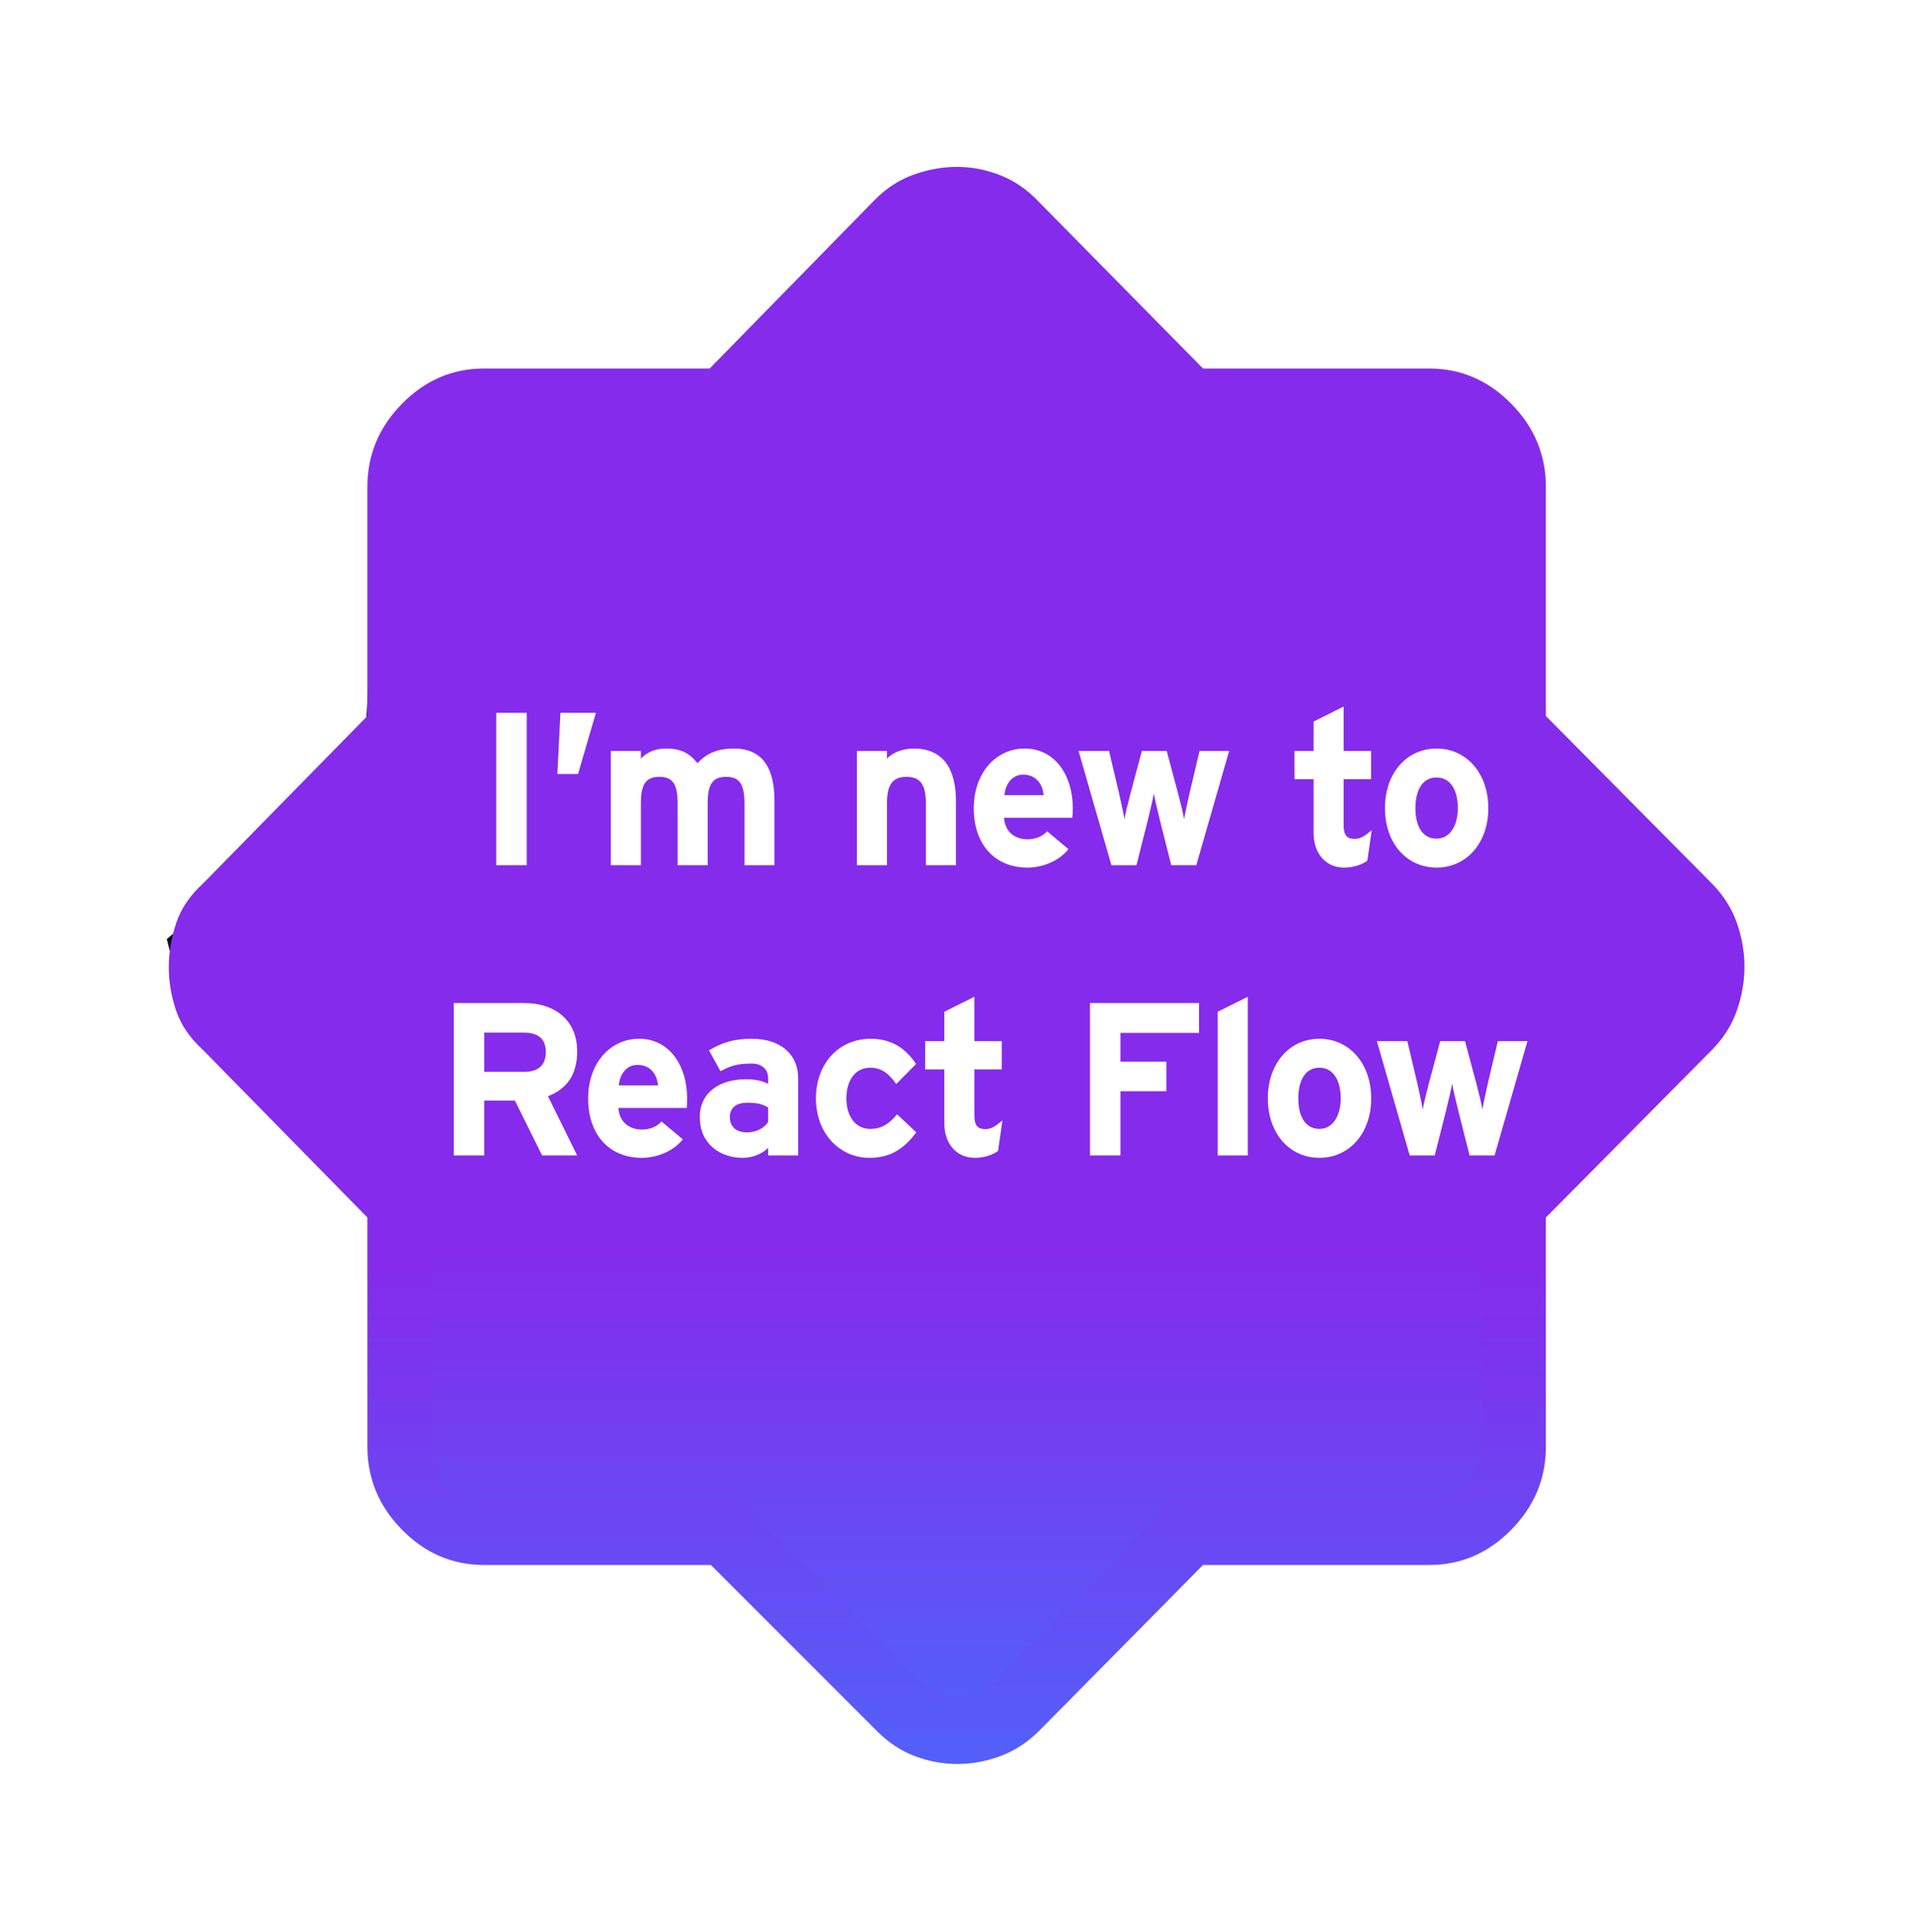
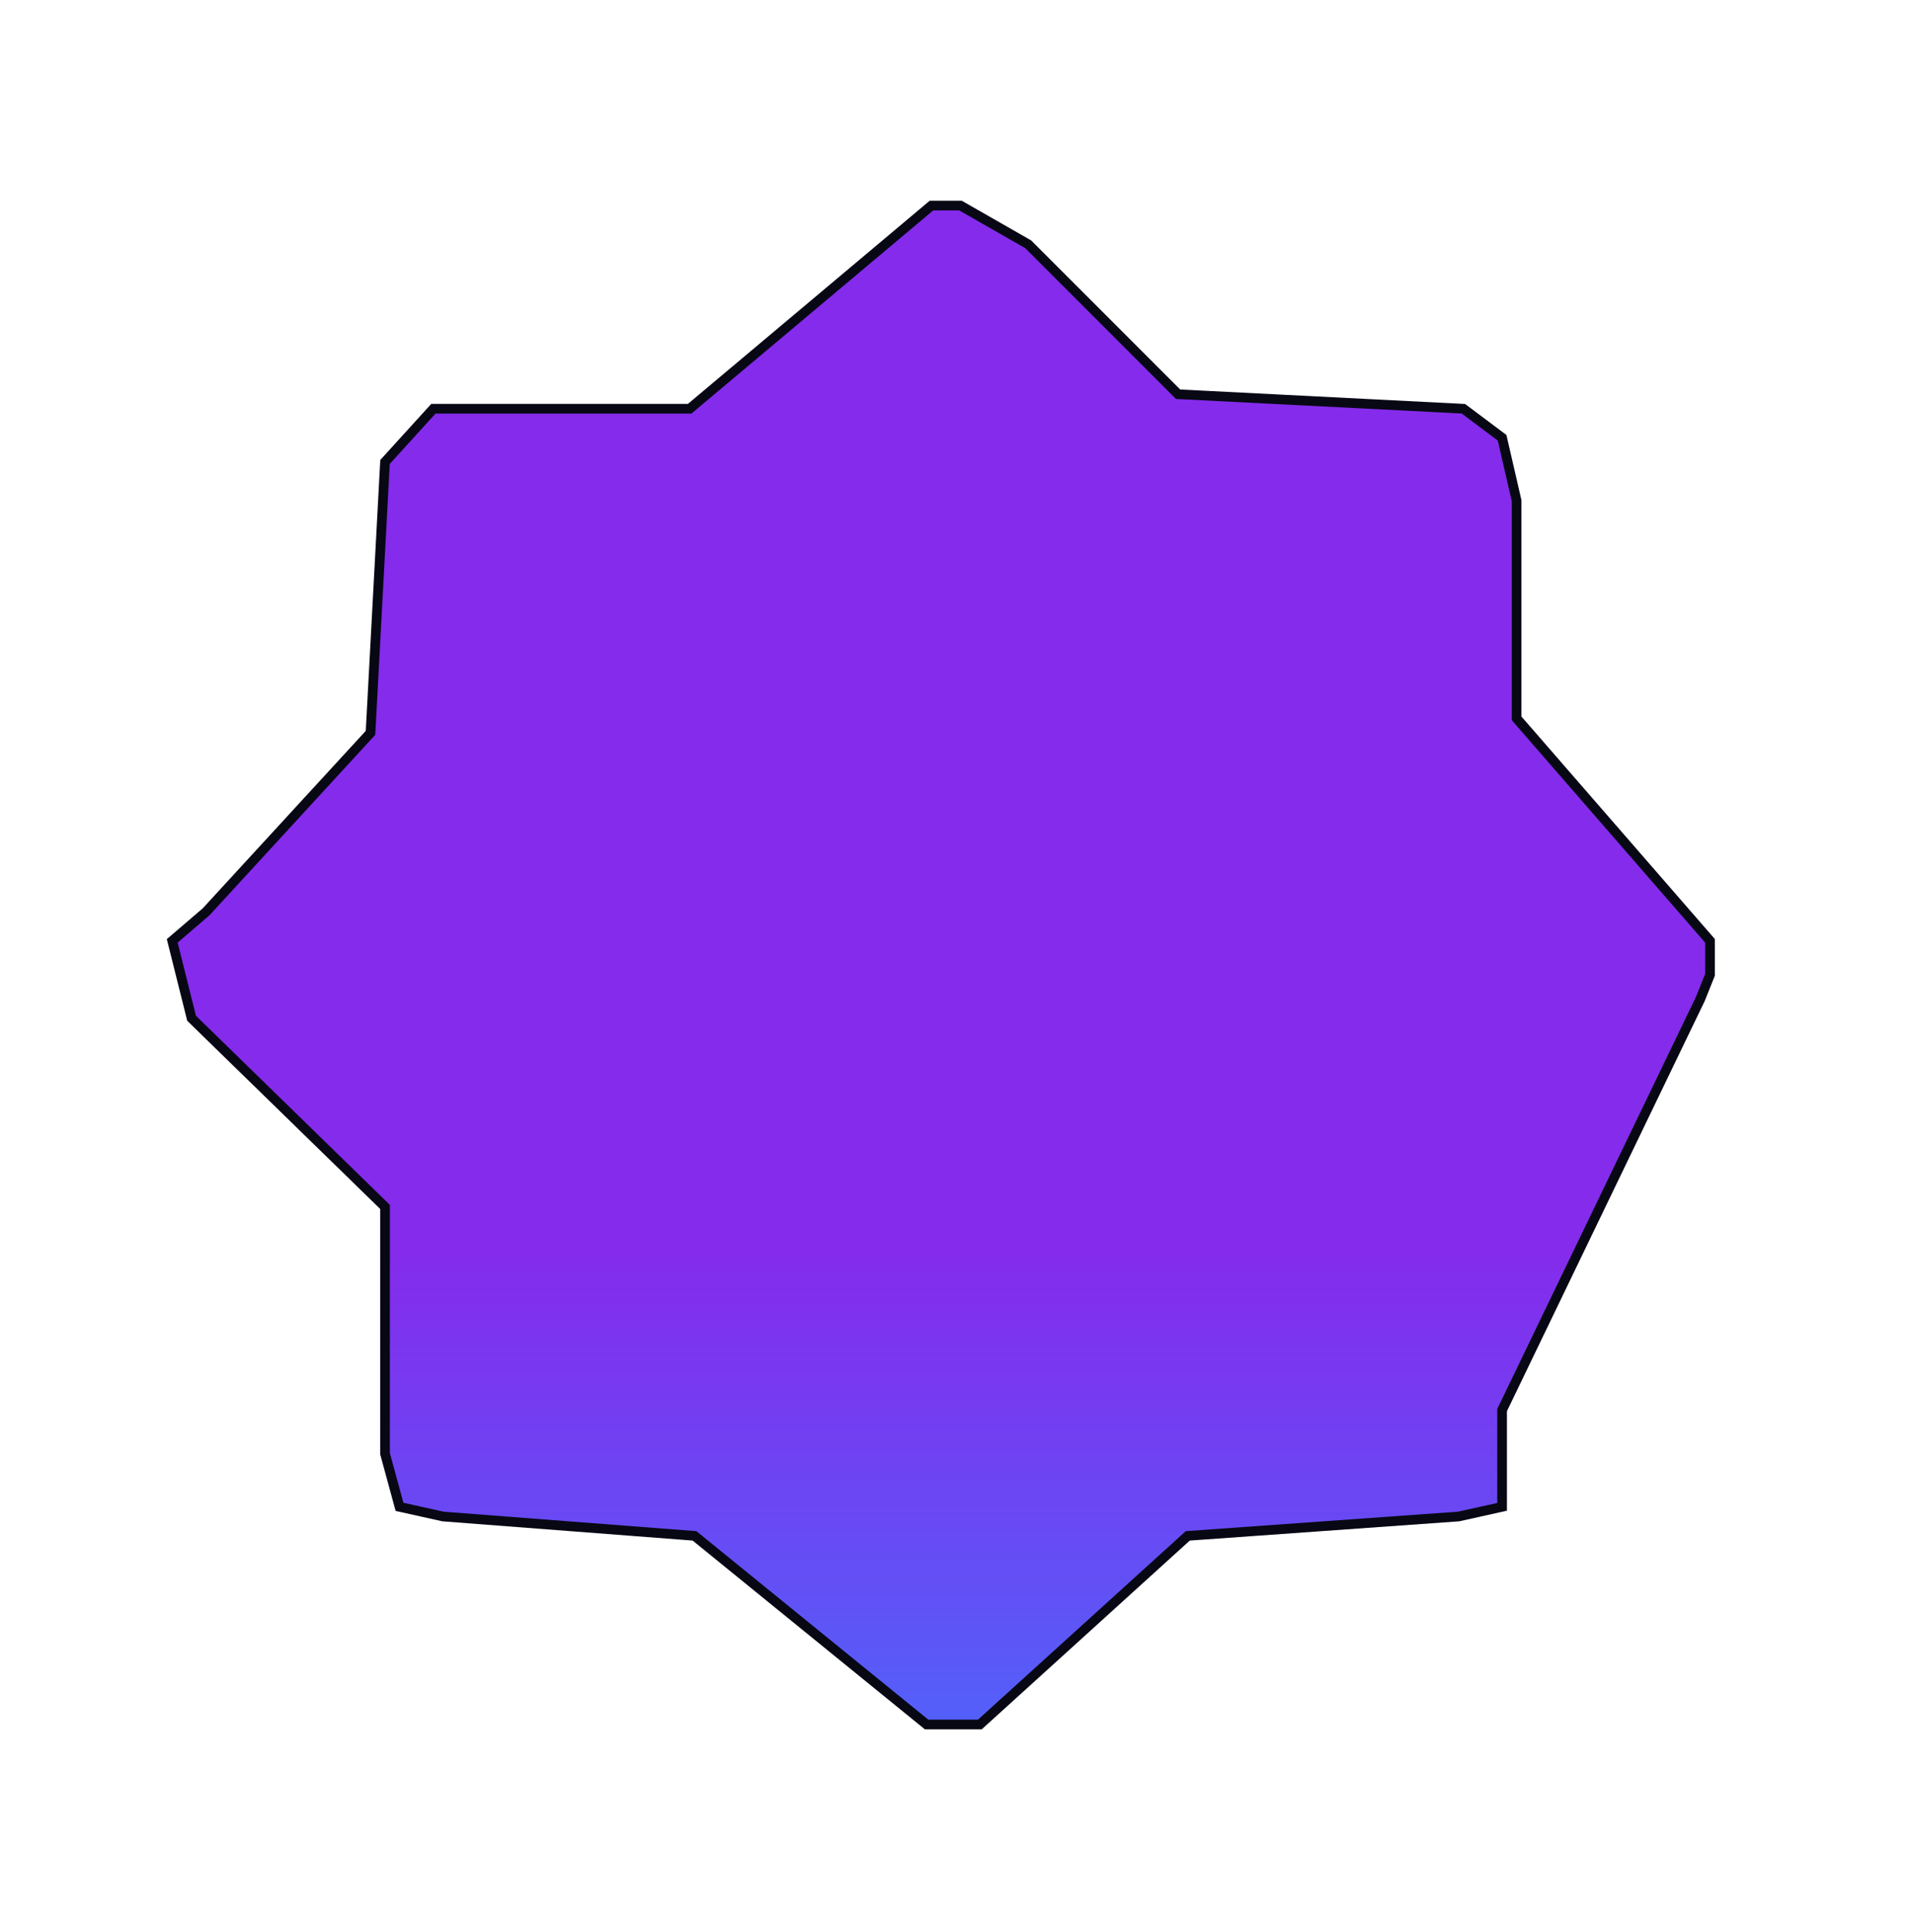
<svg xmlns="http://www.w3.org/2000/svg" width="211" height="213" viewBox="0 0 211 213" fill="none">
  <g filter="url(#filter0_d_10437_546)">
-     <path d="M76.069 41.069H47.8L42.466 46.936L40.866 76.806L22.731 96.541L18.997 99.741L21.131 108.275L42.466 129.077V156.28L44.066 162.147L48.867 163.214L76.603 165.347L102.205 186.149H108.072L131.008 165.347L160.877 163.214L165.678 162.147V151.479L167.278 128.01L187.546 106.142L188.613 103.475V99.741L167.278 75.206V51.203L165.678 44.269L161.41 41.069L129.941 39.469L113.406 22.934L105.939 18.667H102.738L76.069 41.069Z" fill="url(#paint0_linear_10437_546)" stroke="#070814" stroke-width="1.067" />
-     <path d="M78.409 168.557H53.378C49.905 168.557 46.895 167.264 44.346 164.677C41.798 162.09 40.523 159.035 40.523 155.511V130.243L22.384 111.764C20.943 110.454 19.955 109.005 19.42 107.418C18.884 105.83 18.616 104.237 18.616 102.64C18.616 101.043 18.884 99.436 19.42 97.818C19.955 96.2 20.943 94.737 22.384 93.427L40.523 74.948V49.68C40.523 46.156 41.798 43.1 44.346 40.514C46.895 37.927 49.905 36.634 53.378 36.634H78.274L96.481 18.042C97.755 16.749 99.191 15.819 100.791 15.25C102.393 14.683 103.988 14.4 105.578 14.4C107.167 14.4 108.751 14.708 110.331 15.323C111.913 15.941 113.336 16.925 114.602 18.277L132.691 36.634H157.652C161.125 36.634 164.135 37.927 166.684 40.514C169.232 43.1 170.507 46.156 170.507 49.68V74.948L188.825 93.427C190.098 94.719 191.015 96.166 191.575 97.768C192.134 99.37 192.413 100.977 192.413 102.588C192.413 104.2 192.134 105.809 191.575 107.415C191.015 109.022 190.098 110.472 188.825 111.764L170.507 130.243V155.511C170.507 159.035 169.232 162.09 166.684 164.677C164.135 167.264 161.125 168.557 157.652 168.557H132.691L114.602 186.859C113.319 188.126 111.894 189.051 110.327 189.632C108.761 190.211 107.19 190.501 105.615 190.501C104.001 190.501 102.428 190.211 100.896 189.632C99.362 189.051 97.968 188.126 96.713 186.859L78.409 168.557ZM81.231 161.308L101.462 181.441C102.533 182.529 103.902 183.073 105.568 183.073C107.235 183.073 108.604 182.529 109.674 181.441L129.65 161.308H157.652C159.317 161.308 160.686 160.765 161.758 159.678C162.829 158.59 163.364 157.201 163.364 155.511V127.216L183.486 106.763C184.559 105.676 185.095 104.287 185.095 102.595C185.095 100.904 184.559 99.515 183.486 98.428L163.334 77.975V49.68C163.334 47.99 162.799 46.601 161.728 45.513C160.657 44.426 159.289 43.882 157.622 43.882H129.743L109.674 23.46C108.604 22.372 107.235 21.828 105.568 21.828C103.902 21.828 102.533 22.372 101.462 23.46L81.287 43.882H53.408C51.741 43.882 50.373 44.426 49.302 45.513C48.231 46.601 47.696 47.99 47.696 49.68V77.975L27.544 98.428C26.471 99.515 25.935 100.904 25.935 102.595C25.935 104.287 26.471 105.676 27.544 106.763L47.665 127.216V155.511C47.665 157.201 48.201 158.59 49.272 159.678C50.344 160.765 51.713 161.308 53.378 161.308H81.231Z" fill="url(#paint1_linear_10437_546)" />
-     <path d="M58.098 74.6V91.4H54.738V74.6H58.098ZM61.814 74.6H65.726L63.758 81.344H61.478L61.814 74.6ZM85.424 84.296V91.4H82.112V84.584C82.112 82.328 81.464 81.656 80.096 81.656C78.728 81.656 78.056 82.328 78.056 84.512V91.4H74.744V84.584C74.744 82.328 74.096 81.656 72.728 81.656C71.36 81.656 70.688 82.328 70.688 84.512V91.4H67.376V78.8H70.688V79.64C71.264 79.04 72.128 78.536 73.448 78.536C75.056 78.536 75.992 78.992 76.928 80.144C77.792 79.256 78.848 78.536 80.936 78.536C84.152 78.536 85.424 80.744 85.424 84.296ZM105.438 84.296V91.4H102.126V84.584C102.126 82.328 101.358 81.656 99.99 81.656C98.622 81.656 97.83 82.328 97.83 84.512V91.4H94.518V78.8H97.83V79.64C98.406 79.04 99.462 78.536 100.782 78.536C103.998 78.536 105.438 80.744 105.438 84.296ZM113.021 78.536C116.381 78.536 118.325 81.512 118.325 85.112C118.325 85.592 118.301 85.928 118.277 86.168H110.741C110.861 87.896 112.133 88.544 113.333 88.544C114.245 88.544 115.013 88.208 115.493 87.656L117.845 89.624C116.837 90.92 115.013 91.664 113.333 91.664C109.709 91.664 107.405 89.096 107.405 85.112C107.405 81.248 109.829 78.536 113.021 78.536ZM110.789 83.672H115.109C115.013 82.544 114.341 81.416 112.853 81.416C111.653 81.416 110.909 82.4 110.789 83.672ZM132.308 78.8H135.572L131.948 91.4H129.188L127.94 86.456C127.7 85.472 127.364 84.08 127.268 83.48C127.172 84.08 126.836 85.472 126.596 86.456L125.348 91.4H122.588L118.964 78.8H122.324L123.428 83.456C123.644 84.416 123.932 85.736 124.028 86.336C124.124 85.712 124.436 84.44 124.7 83.456L125.948 78.8H128.684L129.932 83.456C130.196 84.44 130.508 85.712 130.604 86.336C130.7 85.736 130.988 84.416 131.204 83.456L132.308 78.8ZM149.425 88.496C150.025 88.496 150.481 88.232 151.297 87.536L150.817 90.896C150.265 91.328 149.281 91.664 148.249 91.664C146.209 91.664 144.889 90.08 144.889 87.872V81.92H142.777V78.8H144.889V75.56L148.201 73.904V78.8H151.225V81.92H148.201V86.984C148.201 88.184 148.633 88.496 149.425 88.496ZM158.447 78.536C161.735 78.536 164.159 81.248 164.159 85.112C164.159 88.976 161.735 91.664 158.447 91.664C155.159 91.664 152.759 88.976 152.759 85.112C152.759 81.248 155.159 78.536 158.447 78.536ZM158.447 88.472C160.031 88.472 160.799 86.864 160.799 85.112C160.799 83.192 160.031 81.728 158.447 81.728C156.863 81.728 156.119 83.168 156.119 85.112C156.119 87.056 156.863 88.472 158.447 88.472ZM57.803 114.184C59.362 114.184 60.203 113.464 60.203 112C60.203 110.488 59.291 109.864 57.803 109.864H53.41V114.184H57.803ZM60.443 116.872L63.658 123.4H59.794L56.794 117.352H53.41V123.4H50.05V106.6H57.874C61.042 106.6 63.658 108.352 63.658 111.928C63.658 114.448 62.578 116.032 60.443 116.872ZM70.487 110.536C73.847 110.536 75.79 113.512 75.79 117.112C75.79 117.592 75.766 117.928 75.743 118.168H68.207C68.326 119.896 69.599 120.544 70.799 120.544C71.71 120.544 72.478 120.208 72.959 119.656L75.311 121.624C74.302 122.92 72.478 123.664 70.799 123.664C67.174 123.664 64.871 121.096 64.871 117.112C64.871 113.248 67.294 110.536 70.487 110.536ZM68.254 115.672H72.575C72.478 114.544 71.806 113.416 70.319 113.416C69.118 113.416 68.374 114.4 68.254 115.672ZM82.421 120.856C83.501 120.856 84.365 120.304 84.725 119.704V118.12C84.148 117.76 83.597 117.592 82.421 117.592C81.172 117.592 80.501 118.168 80.501 119.176C80.501 120.064 81.004 120.856 82.421 120.856ZM88.037 114.952V123.4H84.725V122.56C84.124 123.184 83.069 123.664 81.892 123.664C79.54 123.664 77.189 122.224 77.189 119.176C77.189 116.392 79.445 115 82.3 115C83.453 115 84.197 115.24 84.725 115.504V114.88C84.725 113.992 84.124 113.272 82.924 113.272C81.412 113.272 80.621 113.488 79.469 114.112L78.197 111.808C79.66 110.968 80.885 110.536 82.924 110.536C85.972 110.536 88.037 112.12 88.037 114.952ZM98.948 118.864L101.06 120.856C99.837 122.488 98.397 123.664 95.9 123.664C92.612 123.664 89.996 120.976 89.996 117.112C89.996 113.248 92.54 110.536 96.044 110.536C98.445 110.536 99.981 111.712 101.036 113.32L98.853 115.528C98.109 114.472 97.317 113.728 95.972 113.728C94.388 113.728 93.356 115.048 93.356 117.112C93.356 119.128 94.388 120.472 95.972 120.472C97.269 120.472 98.085 119.896 98.948 118.864ZM108.695 120.496C109.295 120.496 109.751 120.232 110.567 119.536L110.087 122.896C109.535 123.328 108.551 123.664 107.519 123.664C105.479 123.664 104.159 122.08 104.159 119.872V113.92H102.047V110.8H104.159V107.56L107.471 105.904V110.8H110.495V113.92H107.471V118.984C107.471 120.184 107.903 120.496 108.695 120.496ZM132.249 106.6V109.888H123.585V113.056H128.649V116.32H123.585V123.4H120.225V106.6H132.249ZM137.625 105.904V123.4H134.313V107.56L137.625 105.904ZM145.527 110.536C148.815 110.536 151.239 113.248 151.239 117.112C151.239 120.976 148.815 123.664 145.527 123.664C142.239 123.664 139.839 120.976 139.839 117.112C139.839 113.248 142.239 110.536 145.527 110.536ZM145.527 120.472C147.111 120.472 147.879 118.864 147.879 117.112C147.879 115.192 147.111 113.728 145.527 113.728C143.943 113.728 143.199 115.168 143.199 117.112C143.199 119.056 143.943 120.472 145.527 120.472ZM165.21 110.8H168.474L164.85 123.4H162.09L160.842 118.456C160.602 117.472 160.266 116.08 160.17 115.48C160.074 116.08 159.738 117.472 159.498 118.456L158.25 123.4H155.49L151.866 110.8H155.226L156.33 115.456C156.546 116.416 156.834 117.736 156.93 118.336C157.026 117.712 157.338 116.44 157.602 115.456L158.85 110.8H161.586L162.834 115.456C163.098 116.44 163.41 117.712 163.506 118.336C163.602 117.736 163.89 116.416 164.106 115.456L165.21 110.8Z" fill="white" />
+     <path d="M76.069 41.069H47.8L42.466 46.936L40.866 76.806L22.731 96.541L18.997 99.741L21.131 108.275L42.466 129.077V156.28L44.066 162.147L48.867 163.214L76.603 165.347L102.205 186.149H108.072L131.008 165.347L160.877 163.214L165.678 162.147V151.479L187.546 106.142L188.613 103.475V99.741L167.278 75.206V51.203L165.678 44.269L161.41 41.069L129.941 39.469L113.406 22.934L105.939 18.667H102.738L76.069 41.069Z" fill="url(#paint0_linear_10437_546)" stroke="#070814" stroke-width="1.067" />
  </g>
  <defs>
    <filter id="filter0_d_10437_546" x="-9.72748e-05" y="-9.72748e-05" width="210.813" height="212.901" filterUnits="userSpaceOnUse" color-interpolation-filters="sRGB">
      <feFlood flood-opacity="0" result="BackgroundImageFix" />
      <feColorMatrix in="SourceAlpha" type="matrix" values="0 0 0 0 0 0 0 0 0 0 0 0 0 0 0 0 0 0 127 0" result="hardAlpha" />
      <feOffset dy="4" />
      <feGaussianBlur stdDeviation="9.2" />
      <feComposite in2="hardAlpha" operator="out" />
      <feColorMatrix type="matrix" values="0 0 0 0 0 0 0 0 0 0 0 0 0 0 0 0 0 0 0.25 0" />
      <feBlend mode="normal" in2="BackgroundImageFix" result="effect1_dropShadow_10437_546" />
      <feBlend mode="normal" in="SourceGraphic" in2="effect1_dropShadow_10437_546" result="shape" />
    </filter>
    <linearGradient id="paint0_linear_10437_546" x1="100.309" y1="186.149" x2="100.309" y2="18.667" gradientUnits="userSpaceOnUse">
      <stop stop-color="#5360F9" />
      <stop offset="0.31" stop-color="#852BEC" />
    </linearGradient>
    <linearGradient id="paint1_linear_10437_546" x1="101.932" y1="190.501" x2="101.932" y2="14.4" gradientUnits="userSpaceOnUse">
      <stop stop-color="#5360F9" />
      <stop offset="0.31" stop-color="#852BEC" />
    </linearGradient>
  </defs>
</svg>